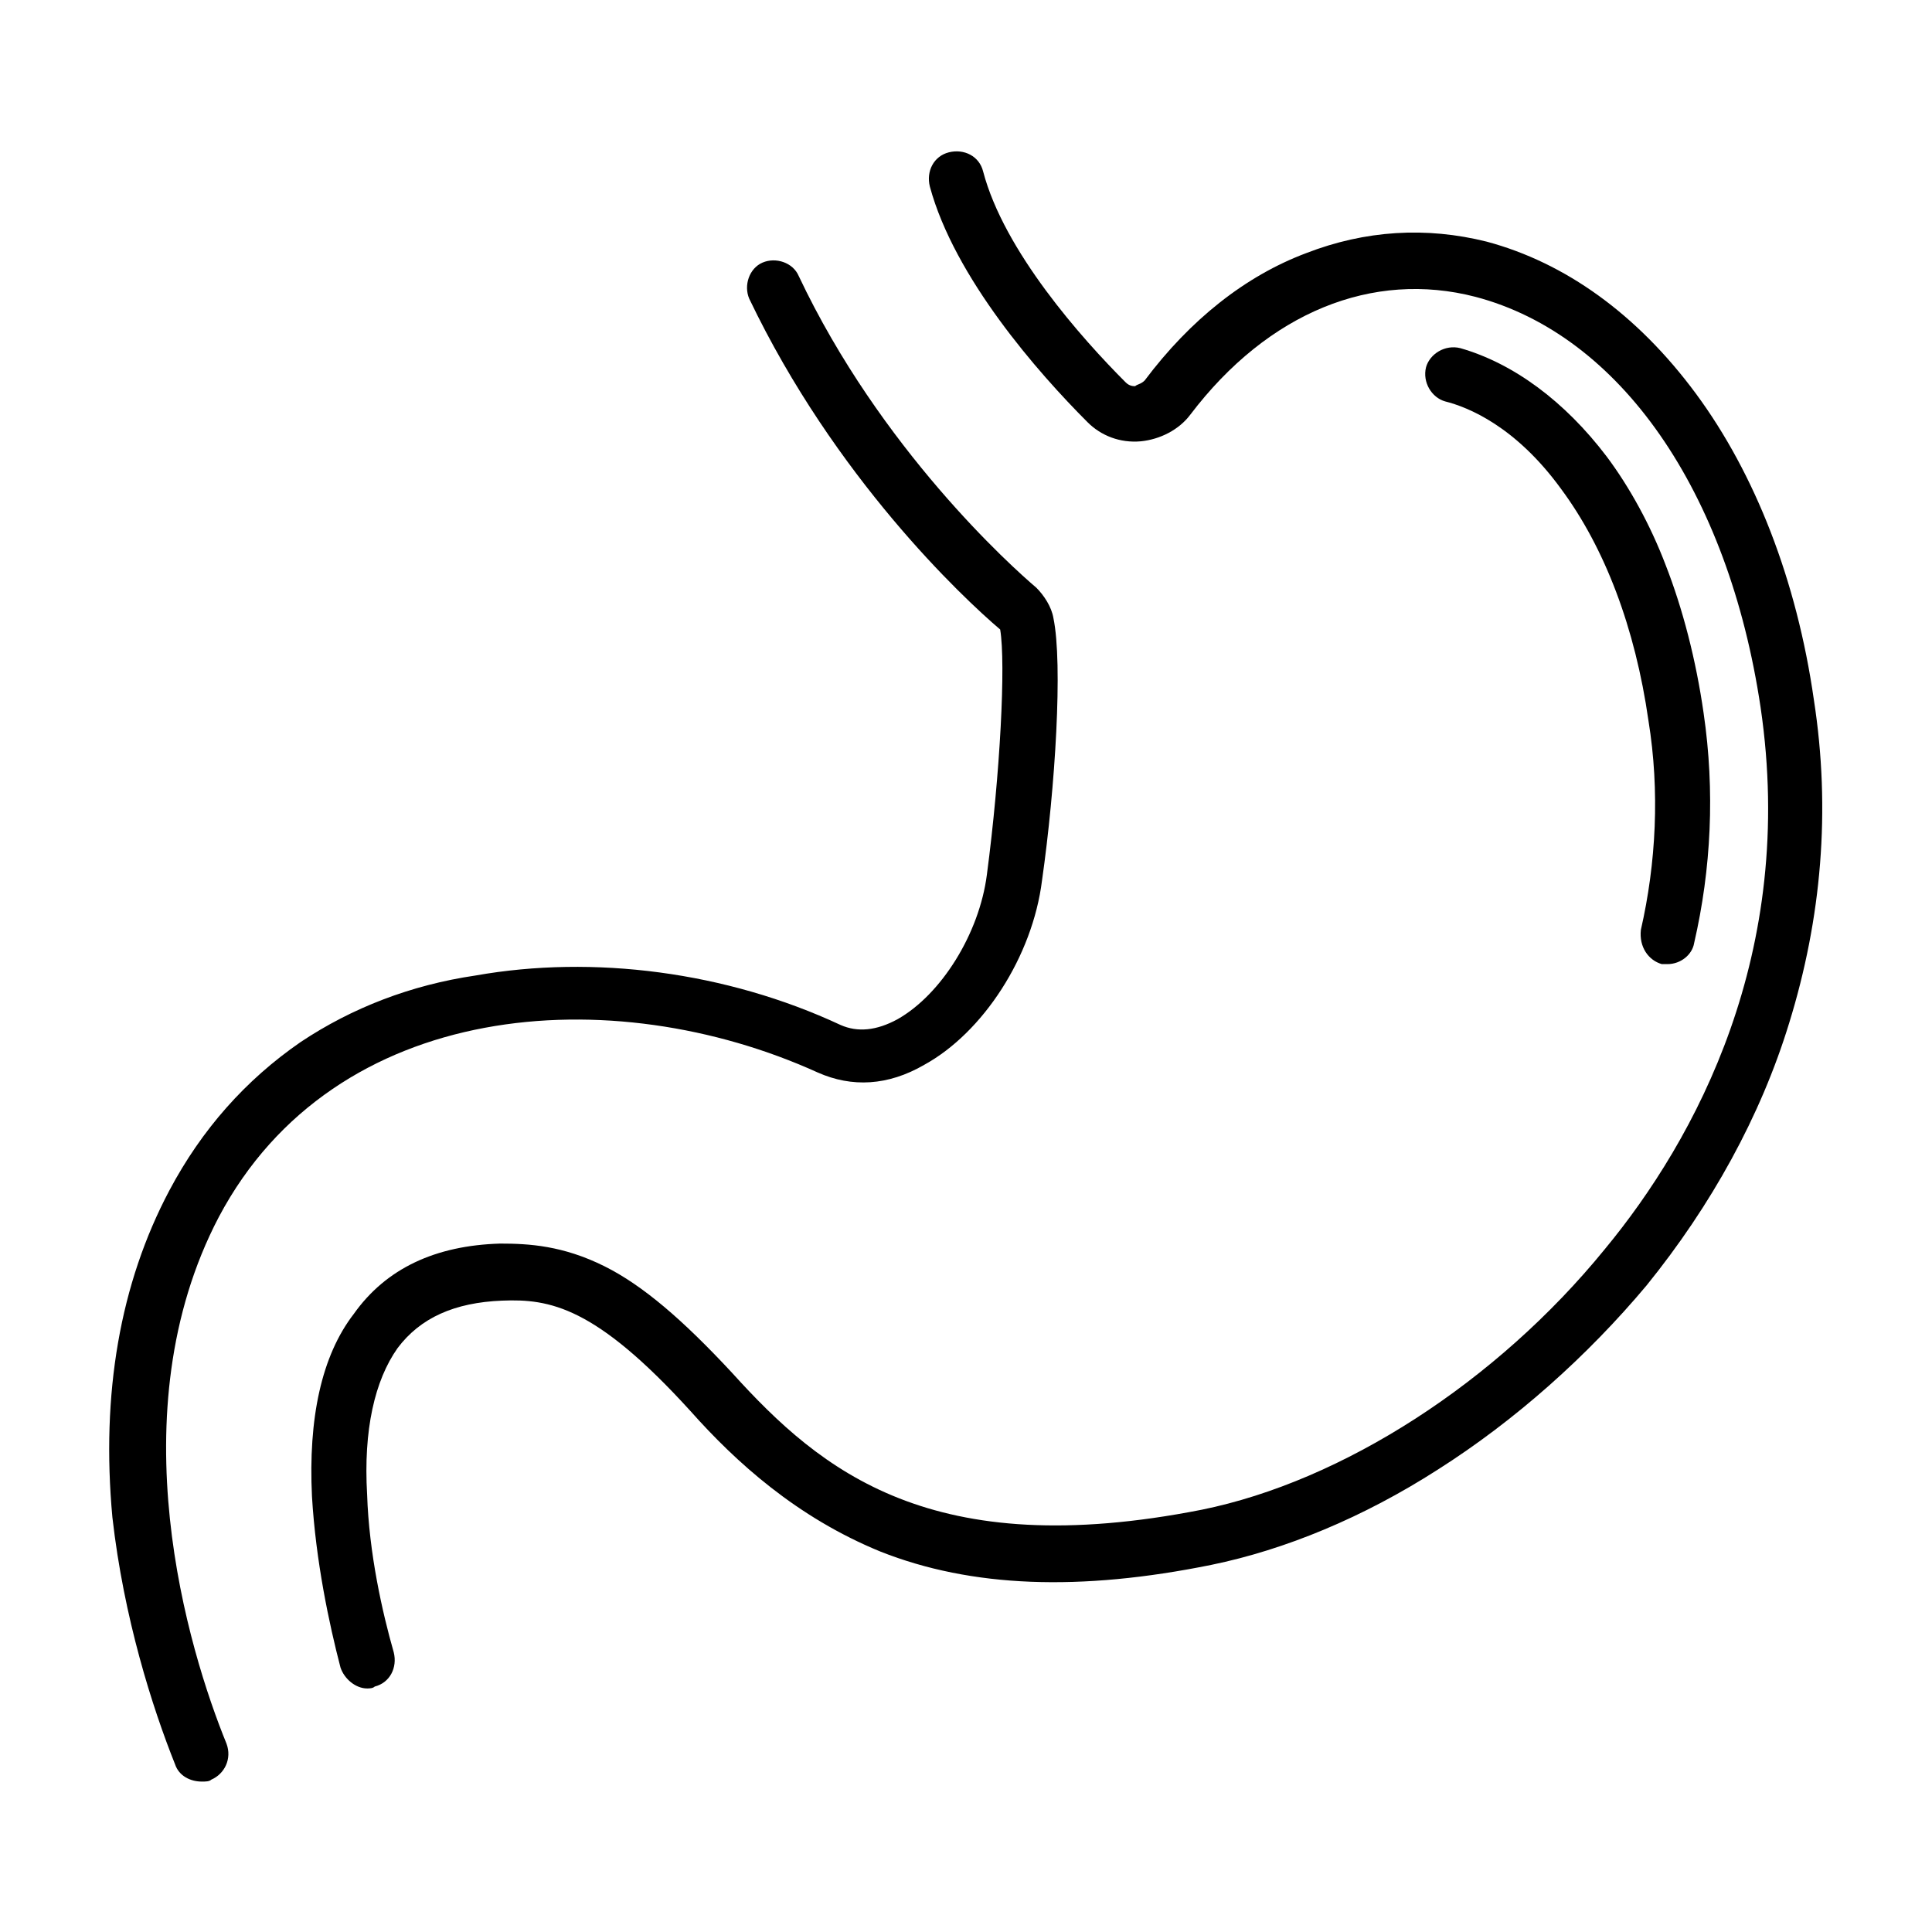
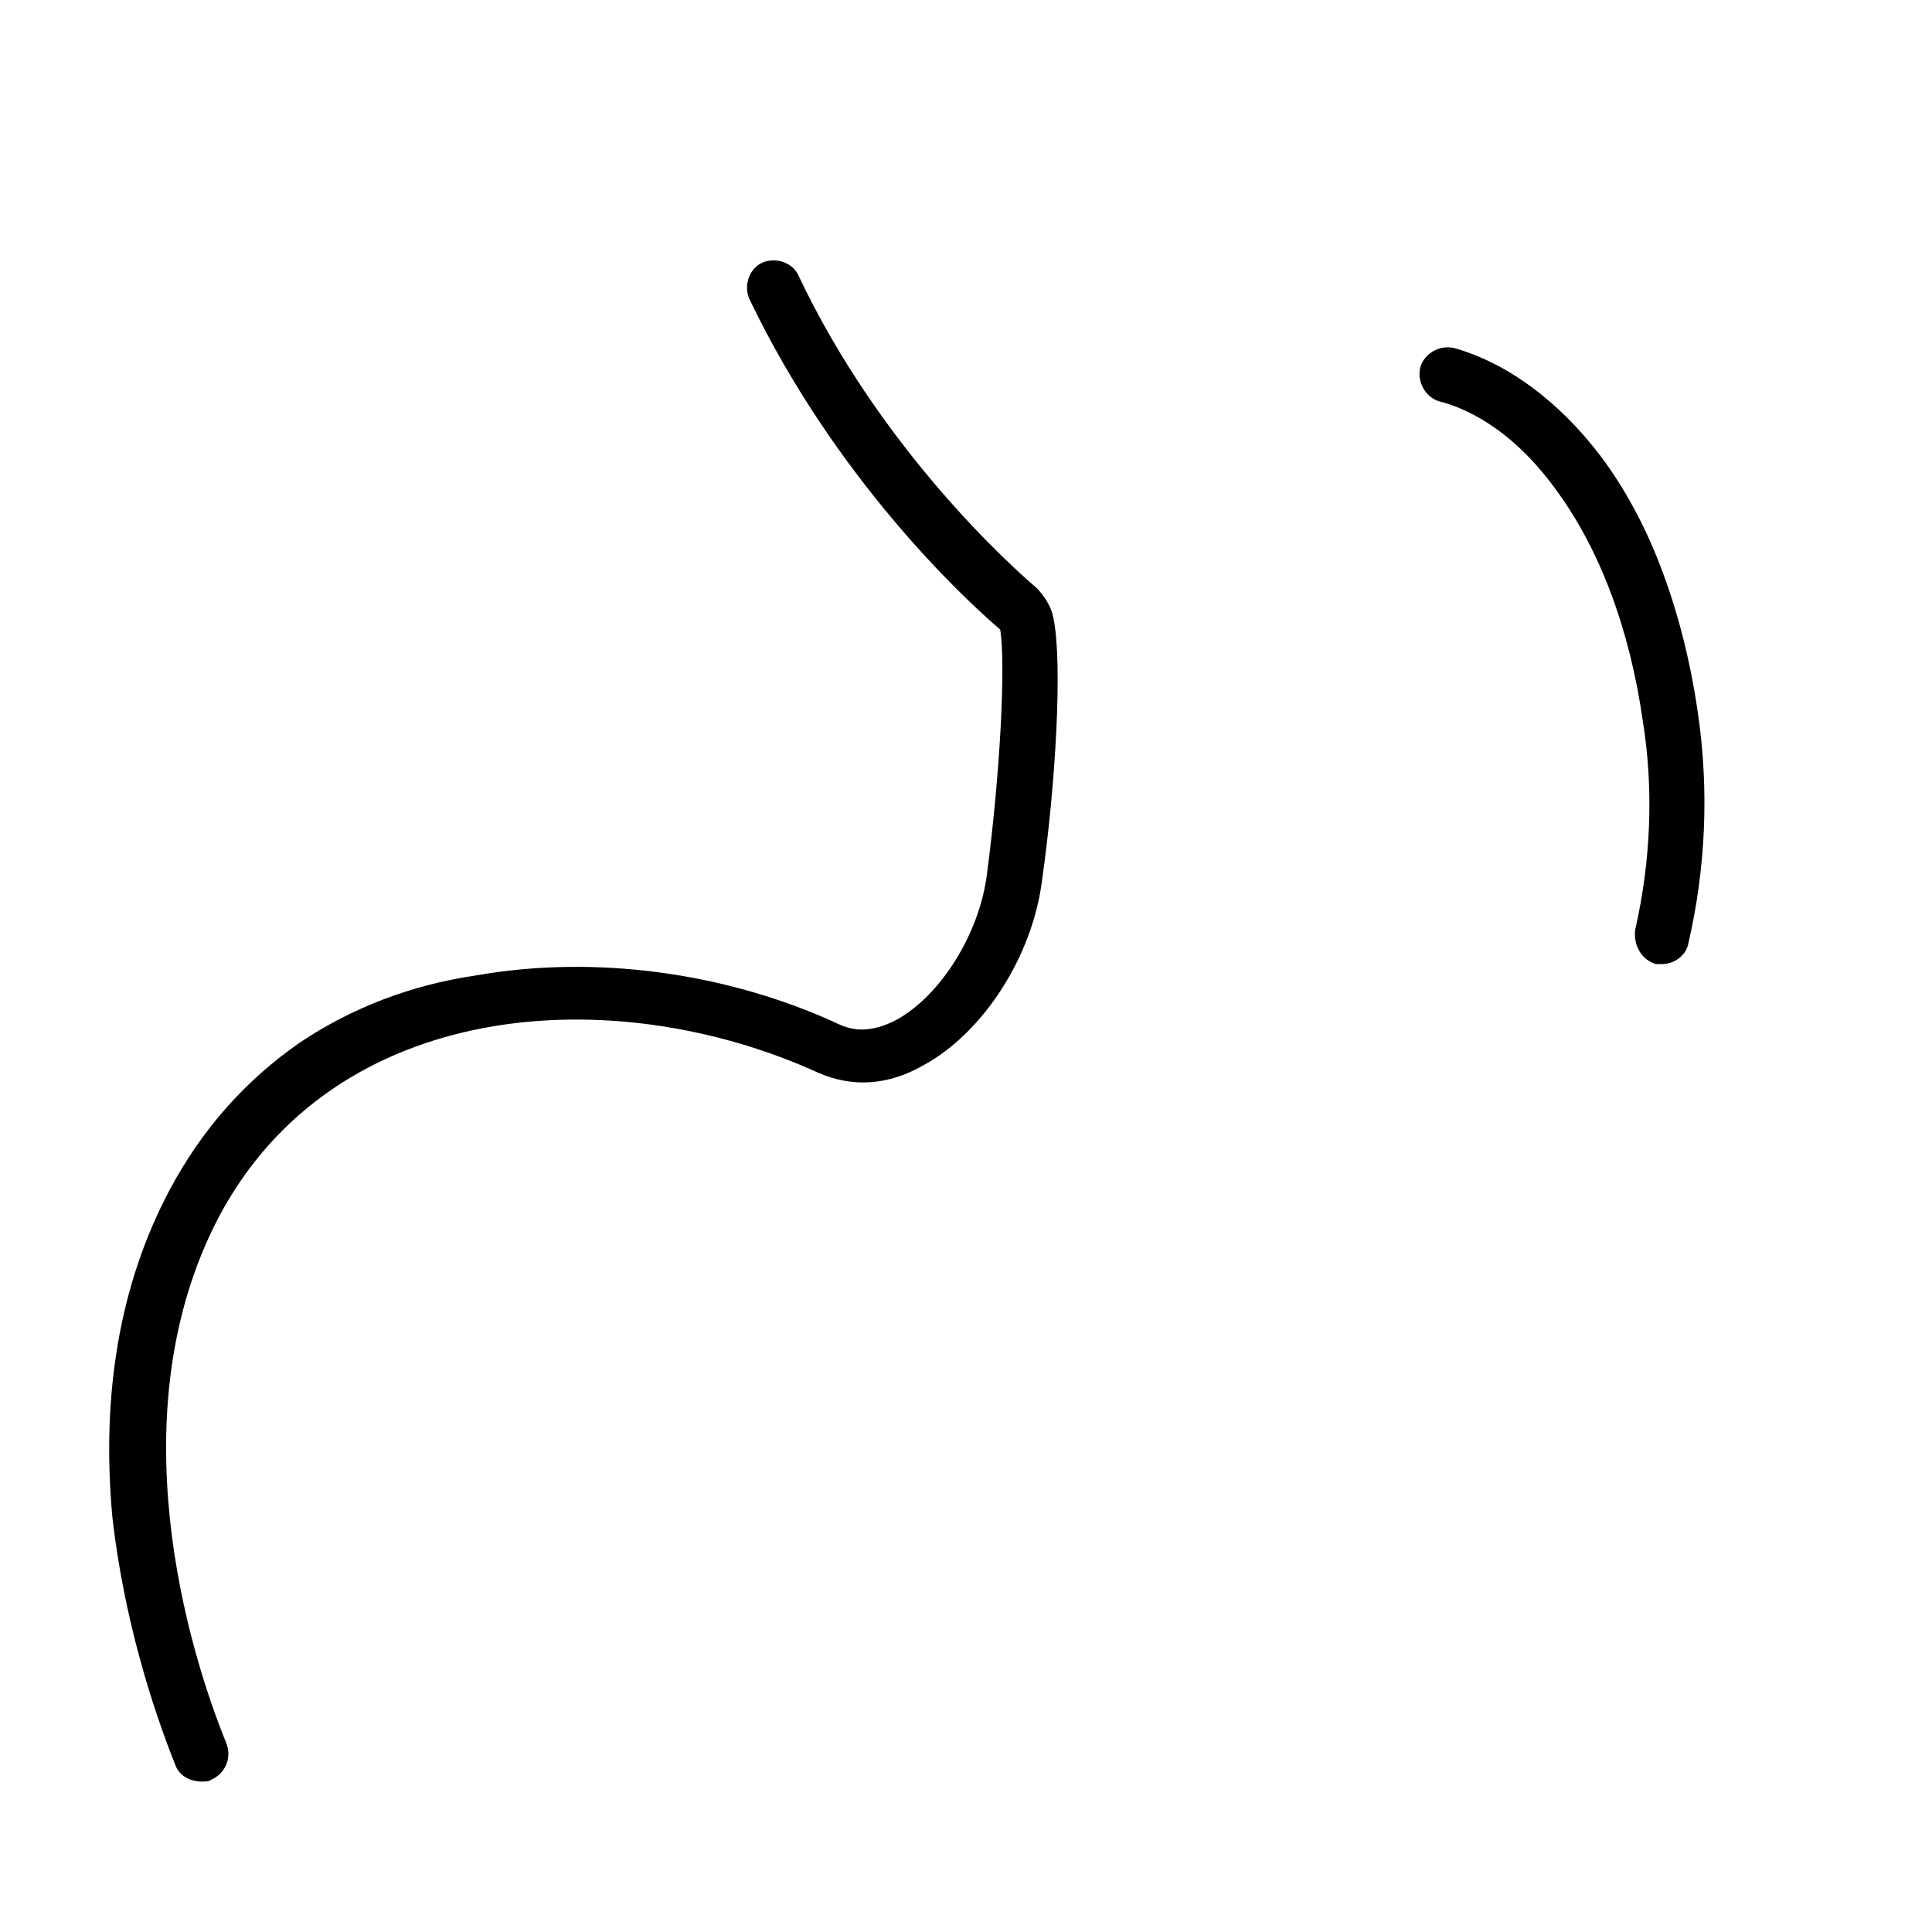
<svg xmlns="http://www.w3.org/2000/svg" fill="#000000" width="800px" height="800px" version="1.1" viewBox="144 144 512 512">
  <g>
-     <path d="m538.04 208.05c-16.121-4.031-32.242-3.023-47.863 3.023-16.121 6.047-30.73 17.633-42.824 33.754-1.008 1.008-2.016 1.008-2.519 1.512-0.504 0-1.512 0-2.519-1.008-11.586-11.586-32.242-34.762-37.785-55.922-1.008-4.031-5.039-6.047-9.07-5.039-4.031 1.008-6.047 5.039-5.039 9.07 6.551 24.184 28.719 49.375 41.816 62.473 3.527 3.527 8.566 5.543 14.105 5.039 5.039-0.504 10.078-3.023 13.098-7.055 20.656-27.207 48.367-38.289 75.57-31.234 38.289 10.078 67.008 51.387 75.57 108.82 9.574 64.992-17.129 114.36-41.312 143.59-28.719 35.266-69.527 61.465-106.81 69.023-71.539 14.105-100.76-10.078-124.44-36.273-13.098-14.105-23.68-23.176-33.754-28.215-11.082-5.543-20.152-6.047-27.711-6.047-17.129 0.504-30.23 6.551-38.793 18.641-8.566 11.082-12.09 27.711-11.082 48.367 1.008 17.129 4.535 33.754 7.559 45.344 1.008 3.023 4.031 5.543 7.055 5.543 0.504 0 1.512 0 2.016-0.504 4.031-1.008 6.047-5.039 5.039-9.07-3.023-10.578-6.551-26.199-7.055-41.816-1.008-17.129 2.016-30.23 8.062-38.793 6.047-8.062 15.113-12.09 27.711-12.594 12.594-0.504 24.688 1.512 49.879 29.223 12.09 13.602 28.215 28.215 50.383 37.281 24.184 9.574 52.898 10.578 87.664 3.527 19.648-4.031 40.305-12.594 59.953-25.191 20.656-13.098 39.801-30.23 55.418-48.871 17.129-21.16 30.23-44.84 37.785-69.527 8.566-27.711 11.082-56.426 6.551-85.648-4.535-31.738-15.617-59.953-31.234-81.113-15.621-21.164-34.766-34.766-55.422-40.309z" />
-     <path d="m584.39 399.5h1.512c3.527 0 6.551-2.519 7.055-5.543 4.535-19.648 5.543-40.305 2.519-60.961-2.016-14.105-5.543-27.711-10.078-39.297-4.031-10.578-9.574-20.656-15.617-28.719-11.082-14.609-24.688-24.688-38.793-28.719-4.031-1.008-8.062 1.512-9.07 5.039-1.008 4.031 1.512 8.062 5.039 9.07 6.047 1.512 18.641 6.551 30.73 23.176 11.586 15.617 19.648 36.777 23.176 61.465 3.023 18.641 2.016 37.785-2.016 55.418-0.504 4.535 2.016 8.062 5.543 9.07z" />
+     <path d="m584.39 399.5c3.527 0 6.551-2.519 7.055-5.543 4.535-19.648 5.543-40.305 2.519-60.961-2.016-14.105-5.543-27.711-10.078-39.297-4.031-10.578-9.574-20.656-15.617-28.719-11.082-14.609-24.688-24.688-38.793-28.719-4.031-1.008-8.062 1.512-9.07 5.039-1.008 4.031 1.512 8.062 5.039 9.07 6.047 1.512 18.641 6.551 30.73 23.176 11.586 15.617 19.648 36.777 23.176 61.465 3.023 18.641 2.016 37.785-2.016 55.418-0.504 4.535 2.016 8.062 5.543 9.07z" />
    <path d="m190.41 611.6c1.008 3.023 4.031 4.535 7.055 4.535 1.008 0 2.016 0 2.519-0.504 3.527-1.512 5.543-5.543 4.031-9.574-10.078-24.684-29.223-87.66-2.019-139.55 30.73-57.938 104.29-62.977 158.7-38.289 9.07 4.031 18.641 3.527 28.215-2.016 15.617-8.566 28.719-28.719 31.234-48.871 3.527-24.688 5.543-57.434 3.023-69.527-0.504-3.023-2.519-6.047-4.535-8.062-6.551-5.543-41.312-36.777-62.977-82.625-1.512-3.527-6.047-5.039-9.574-3.527-3.527 1.512-5.039 6.047-3.527 9.574 22.672 47.359 56.426 79.098 66.504 87.664 1.512 9.07 0 38.289-3.527 64.992-2.016 15.617-12.09 31.738-23.68 38.289-5.543 3.023-10.578 3.527-15.113 1.512-30.23-14.105-65.496-18.641-96.73-13.098-17.125 2.519-32.742 8.566-46.348 17.637-14.609 10.078-26.199 23.176-34.762 39.297-13.098 24.688-18.137 53.906-15.113 86.656 3.023 26.699 10.578 50.379 16.625 65.492z" />
  </g>
</svg>